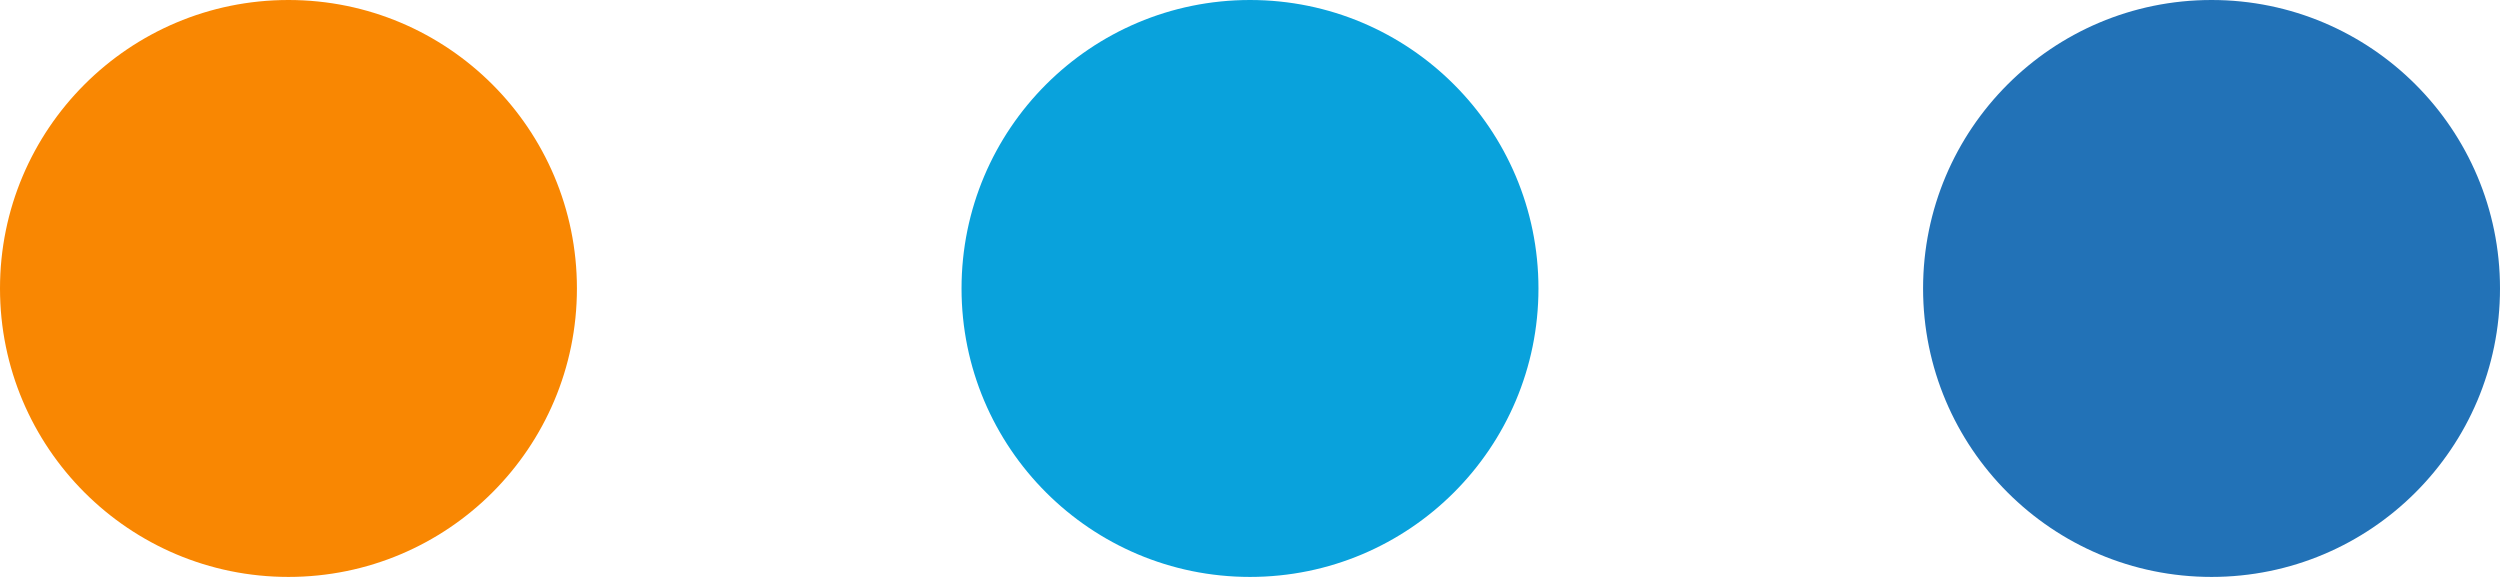
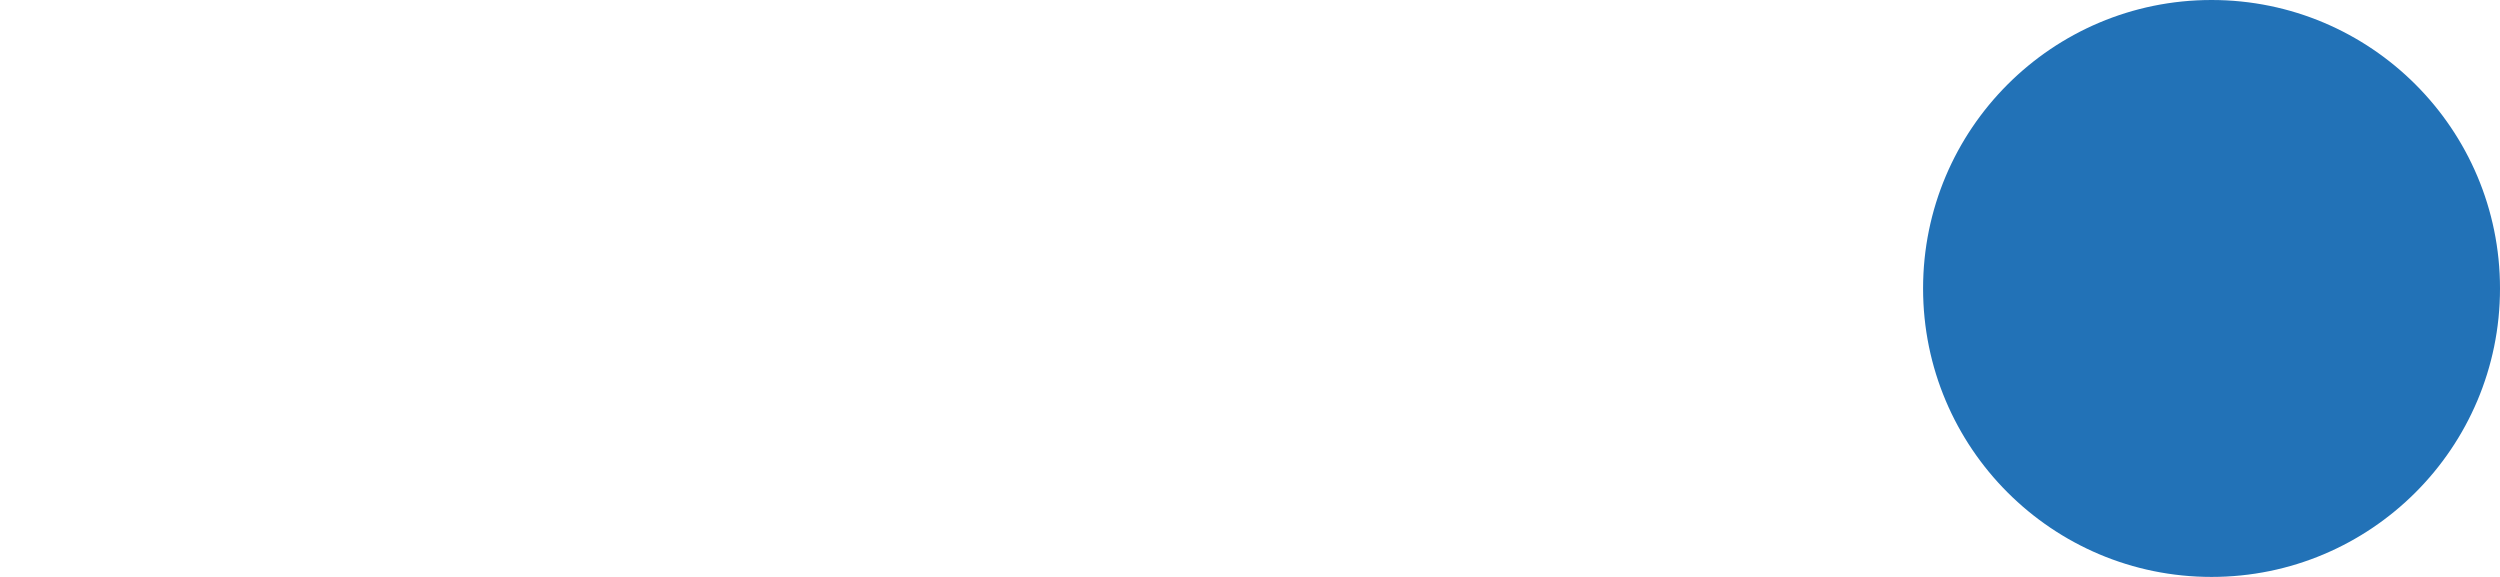
<svg xmlns="http://www.w3.org/2000/svg" width="65" height="15" viewBox="0 0 65 15" fill="none">
-   <circle cx="7.5" cy="7.5" r="7.5" fill="#F98702" />
-   <circle cx="32.5" cy="7.5" r="7.5" fill="#09A2DC" />
  <circle cx="57.5" cy="7.5" r="7.5" fill="#2272B7" />
</svg>